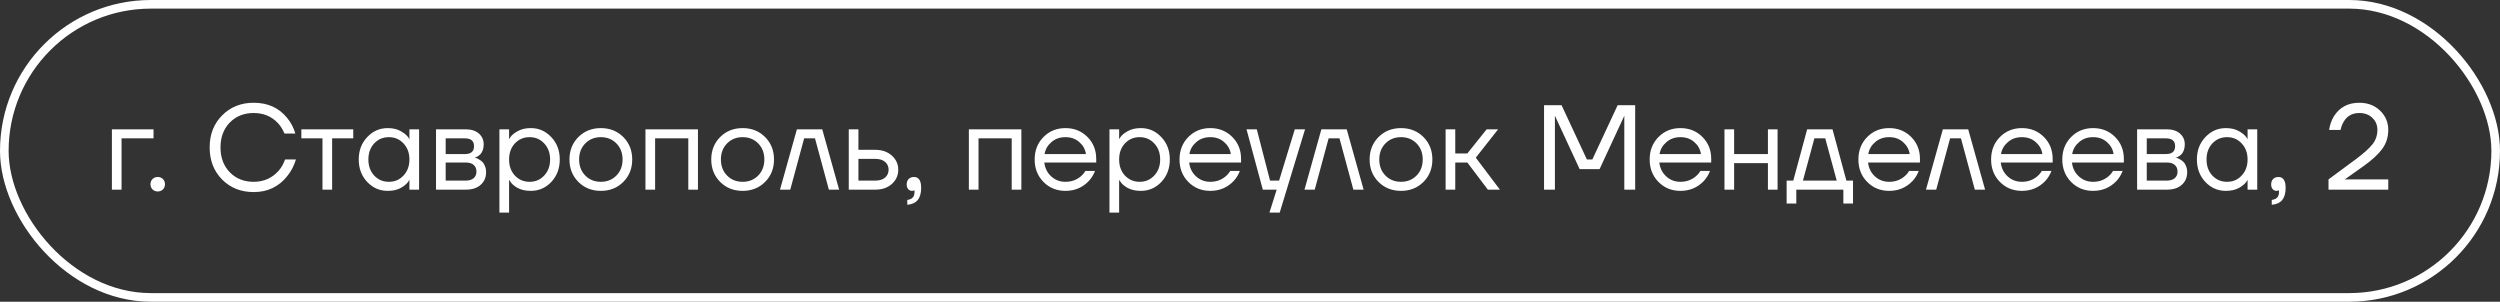
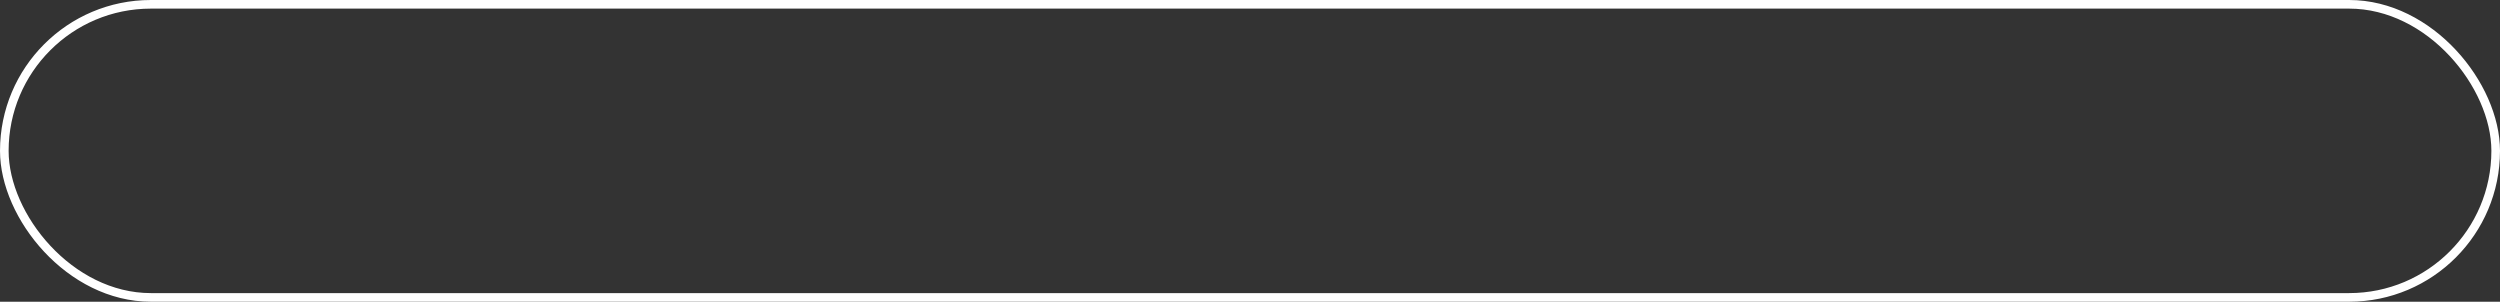
<svg xmlns="http://www.w3.org/2000/svg" width="290" height="35" viewBox="0 0 290 35" fill="none">
  <rect x="0" y="0" width="290" height="35" fill="#333333" stroke="none" />
-   <path d="M12.98 22V15H17.81V16.05H14.1V22H12.98ZM17.694 21.972C17.535 21.813 17.456 21.613 17.456 21.37C17.456 21.127 17.535 20.927 17.694 20.768C17.853 20.609 18.053 20.53 18.296 20.53C18.539 20.53 18.739 20.609 18.898 20.768C19.057 20.927 19.136 21.127 19.136 21.37C19.136 21.613 19.057 21.813 18.898 21.972C18.739 22.131 18.539 22.21 18.296 22.21C18.053 22.21 17.853 22.131 17.694 21.972ZM25.762 20.824C24.8 19.844 24.32 18.603 24.32 17.1C24.32 15.597 24.8 14.361 25.762 13.39C26.732 12.41 27.955 11.92 29.43 11.92C31.081 11.92 32.383 12.517 33.336 13.712C33.755 14.225 34.063 14.818 34.26 15.49H32.999C32.803 15.023 32.556 14.627 32.258 14.3C31.52 13.507 30.578 13.11 29.43 13.11C28.3 13.11 27.376 13.479 26.657 14.216C25.939 14.953 25.579 15.915 25.579 17.1C25.579 18.285 25.939 19.247 26.657 19.984C27.376 20.721 28.3 21.09 29.43 21.09C30.596 21.09 31.562 20.661 32.328 19.802C32.636 19.447 32.883 19.013 33.069 18.5H34.33C34.105 19.228 33.779 19.858 33.349 20.39C32.37 21.65 31.063 22.28 29.43 22.28C27.955 22.28 26.732 21.795 25.762 20.824ZM34.957 16.05V15H40.977V16.05H38.527V22H37.407V16.05H34.957ZM42.593 21.104C41.939 20.404 41.613 19.536 41.613 18.5C41.613 17.464 41.939 16.601 42.593 15.91C43.246 15.21 44.039 14.86 44.973 14.86C45.561 14.86 46.055 14.972 46.457 15.196C46.867 15.42 47.166 15.663 47.353 15.924L47.479 16.134H47.493V15H48.613V22H47.493V20.88H47.479L47.353 21.076C47.185 21.328 46.895 21.571 46.485 21.804C46.074 22.028 45.57 22.14 44.973 22.14C44.039 22.14 43.246 21.795 42.593 21.104ZM43.405 16.638C42.957 17.123 42.733 17.744 42.733 18.5C42.733 19.256 42.957 19.877 43.405 20.362C43.862 20.847 44.431 21.09 45.113 21.09C45.794 21.09 46.359 20.847 46.807 20.362C47.264 19.877 47.493 19.256 47.493 18.5C47.493 17.744 47.264 17.123 46.807 16.638C46.359 16.153 45.794 15.91 45.113 15.91C44.431 15.91 43.862 16.153 43.405 16.638ZM50.578 22V15H54.008C54.661 15 55.174 15.163 55.548 15.49C55.921 15.817 56.108 16.237 56.108 16.75C56.108 16.983 56.075 17.198 56.01 17.394C55.944 17.581 55.865 17.73 55.772 17.842C55.678 17.945 55.576 18.033 55.464 18.108C55.361 18.173 55.272 18.22 55.198 18.248C55.132 18.267 55.086 18.276 55.058 18.276V18.29C55.086 18.29 55.142 18.304 55.226 18.332C55.31 18.351 55.417 18.402 55.548 18.486C55.688 18.561 55.818 18.654 55.94 18.766C56.061 18.878 56.164 19.041 56.248 19.256C56.341 19.471 56.388 19.709 56.388 19.97C56.388 20.577 56.178 21.067 55.758 21.44C55.347 21.813 54.768 22 54.022 22H50.578ZM51.698 17.87H53.938C54.638 17.87 54.988 17.567 54.988 16.96C54.988 16.353 54.638 16.05 53.938 16.05H51.698V17.87ZM51.698 20.95H54.008C54.418 20.95 54.731 20.857 54.946 20.67C55.16 20.483 55.268 20.227 55.268 19.9C55.268 19.573 55.16 19.317 54.946 19.13C54.731 18.943 54.418 18.85 54.008 18.85H51.698V20.95ZM57.933 24.66V15H59.053V16.12H59.067L59.207 15.91C59.366 15.667 59.651 15.434 60.061 15.21C60.472 14.977 60.976 14.86 61.573 14.86C62.507 14.86 63.3 15.21 63.953 15.91C64.606 16.601 64.933 17.464 64.933 18.5C64.933 19.536 64.606 20.404 63.953 21.104C63.3 21.795 62.507 22.14 61.573 22.14C60.976 22.14 60.467 22.028 60.047 21.804C59.636 21.571 59.356 21.328 59.207 21.076L59.067 20.88H59.053V24.66H57.933ZM59.725 16.638C59.277 17.123 59.053 17.744 59.053 18.5C59.053 19.256 59.277 19.877 59.725 20.362C60.182 20.847 60.752 21.09 61.433 21.09C62.114 21.09 62.679 20.847 63.127 20.362C63.584 19.877 63.813 19.256 63.813 18.5C63.813 17.744 63.584 17.123 63.127 16.638C62.679 16.153 62.114 15.91 61.433 15.91C60.752 15.91 60.182 16.153 59.725 16.638ZM67.094 21.104C66.403 20.413 66.058 19.545 66.058 18.5C66.058 17.455 66.403 16.587 67.094 15.896C67.785 15.205 68.653 14.86 69.698 14.86C70.743 14.86 71.611 15.205 72.302 15.896C72.993 16.587 73.338 17.455 73.338 18.5C73.338 19.545 72.993 20.413 72.302 21.104C71.611 21.795 70.743 22.14 69.698 22.14C68.653 22.14 67.785 21.795 67.094 21.104ZM67.892 16.638C67.416 17.123 67.178 17.744 67.178 18.5C67.178 19.256 67.416 19.877 67.892 20.362C68.368 20.847 68.97 21.09 69.698 21.09C70.426 21.09 71.028 20.847 71.504 20.362C71.98 19.877 72.218 19.256 72.218 18.5C72.218 17.744 71.98 17.123 71.504 16.638C71.028 16.153 70.426 15.91 69.698 15.91C68.97 15.91 68.368 16.153 67.892 16.638ZM74.873 22V15H80.963V22H79.843V16.05H75.993V22H74.873ZM83.541 21.104C82.851 20.413 82.505 19.545 82.505 18.5C82.505 17.455 82.851 16.587 83.541 15.896C84.232 15.205 85.1 14.86 86.145 14.86C87.191 14.86 88.059 15.205 88.749 15.896C89.44 16.587 89.785 17.455 89.785 18.5C89.785 19.545 89.44 20.413 88.749 21.104C88.059 21.795 87.191 22.14 86.145 22.14C85.1 22.14 84.232 21.795 83.541 21.104ZM84.339 16.638C83.863 17.123 83.625 17.744 83.625 18.5C83.625 19.256 83.863 19.877 84.339 20.362C84.815 20.847 85.417 21.09 86.145 21.09C86.873 21.09 87.475 20.847 87.951 20.362C88.427 19.877 88.665 19.256 88.665 18.5C88.665 17.744 88.427 17.123 87.951 16.638C87.475 16.153 86.873 15.91 86.145 15.91C85.417 15.91 84.815 16.153 84.339 16.638ZM90.48 22L92.44 15H95.38L97.34 22H96.15L94.54 16.05H93.28L91.67 22H90.48ZM98.457 22V15H99.577V17.38H101.537C102.321 17.38 102.96 17.604 103.455 18.052C103.949 18.491 104.197 19.037 104.197 19.69C104.197 20.343 103.949 20.894 103.455 21.342C102.96 21.781 102.321 22 101.537 22H98.457ZM99.577 20.95H101.537C102.022 20.95 102.4 20.833 102.671 20.6C102.941 20.367 103.077 20.063 103.077 19.69C103.077 19.317 102.941 19.013 102.671 18.78C102.4 18.547 102.022 18.43 101.537 18.43H99.577V20.95ZM105.175 21.412C105.175 21.141 105.25 20.927 105.399 20.768C105.558 20.609 105.763 20.53 106.015 20.53C106.575 20.53 106.855 20.95 106.855 21.79C106.855 23.022 106.318 23.675 105.245 23.75V23.19C105.805 23.125 106.085 22.821 106.085 22.28V22.07L106.001 22.112C105.908 22.131 105.842 22.14 105.805 22.14C105.628 22.14 105.478 22.075 105.357 21.944C105.236 21.804 105.175 21.627 105.175 21.412ZM112.388 22V15H118.478V22H117.358V16.05H113.508V22H112.388ZM121.043 21.104C120.362 20.413 120.021 19.545 120.021 18.5C120.021 17.455 120.362 16.587 121.043 15.896C121.724 15.205 122.574 14.86 123.591 14.86C124.608 14.86 125.458 15.201 126.139 15.882C126.82 16.563 127.161 17.413 127.161 18.43V18.85H121.141C121.216 19.503 121.482 20.04 121.939 20.46C122.396 20.88 122.947 21.09 123.591 21.09C124.282 21.09 124.874 20.88 125.369 20.46C125.593 20.273 125.77 20.063 125.901 19.83H127.021C126.853 20.269 126.615 20.656 126.307 20.992C125.579 21.757 124.674 22.14 123.591 22.14C122.574 22.14 121.724 21.795 121.043 21.104ZM121.169 17.87H125.971C125.887 17.319 125.63 16.857 125.201 16.484C124.772 16.101 124.235 15.91 123.591 15.91C122.947 15.91 122.406 16.101 121.967 16.484C121.528 16.857 121.262 17.319 121.169 17.87ZM128.699 24.66V15H129.819V16.12H129.833L129.973 15.91C130.131 15.667 130.416 15.434 130.827 15.21C131.237 14.977 131.741 14.86 132.339 14.86C133.272 14.86 134.065 15.21 134.719 15.91C135.372 16.601 135.699 17.464 135.699 18.5C135.699 19.536 135.372 20.404 134.719 21.104C134.065 21.795 133.272 22.14 132.339 22.14C131.741 22.14 131.233 22.028 130.813 21.804C130.402 21.571 130.122 21.328 129.973 21.076L129.833 20.88H129.819V24.66H128.699ZM130.491 16.638C130.043 17.123 129.819 17.744 129.819 18.5C129.819 19.256 130.043 19.877 130.491 20.362C130.948 20.847 131.517 21.09 132.199 21.09C132.88 21.09 133.445 20.847 133.893 20.362C134.35 19.877 134.579 19.256 134.579 18.5C134.579 17.744 134.35 17.123 133.893 16.638C133.445 16.153 132.88 15.91 132.199 15.91C131.517 15.91 130.948 16.153 130.491 16.638ZM137.846 21.104C137.164 20.413 136.824 19.545 136.824 18.5C136.824 17.455 137.164 16.587 137.846 15.896C138.527 15.205 139.376 14.86 140.394 14.86C141.411 14.86 142.26 15.201 142.942 15.882C143.623 16.563 143.964 17.413 143.964 18.43V18.85H137.944C138.018 19.503 138.284 20.04 138.742 20.46C139.199 20.88 139.75 21.09 140.394 21.09C141.084 21.09 141.677 20.88 142.172 20.46C142.396 20.273 142.573 20.063 142.704 19.83H143.824C143.656 20.269 143.418 20.656 143.11 20.992C142.382 21.757 141.476 22.14 140.394 22.14C139.376 22.14 138.527 21.795 137.846 21.104ZM137.972 17.87H142.774C142.69 17.319 142.433 16.857 142.004 16.484C141.574 16.101 141.038 15.91 140.394 15.91C139.75 15.91 139.208 16.101 138.77 16.484C138.331 16.857 138.065 17.319 137.972 17.87ZM144.596 15H145.786L147.326 20.95H148.376L150.196 15H151.386L148.446 24.66H147.256L148.096 22H146.486L144.596 15ZM151.32 22L153.28 15H156.22L158.18 22H156.99L155.38 16.05H154.12L152.51 22H151.32ZM159.912 21.104C159.222 20.413 158.876 19.545 158.876 18.5C158.876 17.455 159.222 16.587 159.912 15.896C160.603 15.205 161.471 14.86 162.516 14.86C163.562 14.86 164.43 15.205 165.12 15.896C165.811 16.587 166.156 17.455 166.156 18.5C166.156 19.545 165.811 20.413 165.12 21.104C164.43 21.795 163.562 22.14 162.516 22.14C161.471 22.14 160.603 21.795 159.912 21.104ZM160.71 16.638C160.234 17.123 159.996 17.744 159.996 18.5C159.996 19.256 160.234 19.877 160.71 20.362C161.186 20.847 161.788 21.09 162.516 21.09C163.244 21.09 163.846 20.847 164.322 20.362C164.798 19.877 165.036 19.256 165.036 18.5C165.036 17.744 164.798 17.123 164.322 16.638C163.846 16.153 163.244 15.91 162.516 15.91C161.788 15.91 161.186 16.153 160.71 16.638ZM167.691 22V15H168.811V17.8H170.211L172.451 15H173.781L171.191 18.29L173.991 22H172.591L170.211 18.85H168.811V22H167.691ZM179.11 22V12.2H181.14L184.08 18.5H184.71L187.65 12.2H189.68V22H188.42V13.6L188.434 13.46H188.406L185.55 19.62H183.24L180.384 13.46H180.356L180.37 13.6V22H179.11ZM192.383 21.104C191.701 20.413 191.361 19.545 191.361 18.5C191.361 17.455 191.701 16.587 192.383 15.896C193.064 15.205 193.913 14.86 194.931 14.86C195.948 14.86 196.797 15.201 197.479 15.882C198.16 16.563 198.501 17.413 198.501 18.43V18.85H192.481C192.555 19.503 192.821 20.04 193.279 20.46C193.736 20.88 194.287 21.09 194.931 21.09C195.621 21.09 196.214 20.88 196.709 20.46C196.933 20.273 197.11 20.063 197.241 19.83H198.361C198.193 20.269 197.955 20.656 197.647 20.992C196.919 21.757 196.013 22.14 194.931 22.14C193.913 22.14 193.064 21.795 192.383 21.104ZM192.509 17.87H197.311C197.227 17.319 196.97 16.857 196.541 16.484C196.111 16.101 195.575 15.91 194.931 15.91C194.287 15.91 193.745 16.101 193.307 16.484C192.868 16.857 192.602 17.319 192.509 17.87ZM200.039 22V15H201.159V17.87H205.079V15H206.199V22H205.079V18.92H201.159V22H200.039ZM207.25 23.61V20.95H208.02L209.63 15H212.57L214.18 20.95H214.95V23.61H213.83V22H208.37V23.61H207.25ZM209.14 20.95H213.06L211.73 16.05H210.47L209.14 20.95ZM216.596 21.104C215.914 20.413 215.574 19.545 215.574 18.5C215.574 17.455 215.914 16.587 216.596 15.896C217.277 15.205 218.126 14.86 219.144 14.86C220.161 14.86 221.01 15.201 221.692 15.882C222.373 16.563 222.714 17.413 222.714 18.43V18.85H216.694C216.768 19.503 217.034 20.04 217.492 20.46C217.949 20.88 218.5 21.09 219.144 21.09C219.834 21.09 220.427 20.88 220.922 20.46C221.146 20.273 221.323 20.063 221.454 19.83H222.574C222.406 20.269 222.168 20.656 221.86 20.992C221.132 21.757 220.226 22.14 219.144 22.14C218.126 22.14 217.277 21.795 216.596 21.104ZM216.722 17.87H221.524C221.44 17.319 221.183 16.857 220.754 16.484C220.324 16.101 219.788 15.91 219.144 15.91C218.5 15.91 217.958 16.101 217.52 16.484C217.081 16.857 216.815 17.319 216.722 17.87ZM223.411 22L225.371 15H228.311L230.271 22H229.081L227.471 16.05H226.211L224.601 22H223.411ZM231.99 21.104C231.309 20.413 230.968 19.545 230.968 18.5C230.968 17.455 231.309 16.587 231.99 15.896C232.672 15.205 233.521 14.86 234.538 14.86C235.556 14.86 236.405 15.201 237.086 15.882C237.768 16.563 238.108 17.413 238.108 18.43V18.85H232.088C232.163 19.503 232.429 20.04 232.886 20.46C233.344 20.88 233.894 21.09 234.538 21.09C235.229 21.09 235.822 20.88 236.316 20.46C236.54 20.273 236.718 20.063 236.848 19.83H237.968C237.8 20.269 237.562 20.656 237.254 20.992C236.526 21.757 235.621 22.14 234.538 22.14C233.521 22.14 232.672 21.795 231.99 21.104ZM232.116 17.87H236.918C236.834 17.319 236.578 16.857 236.148 16.484C235.719 16.101 235.182 15.91 234.538 15.91C233.894 15.91 233.353 16.101 232.914 16.484C232.476 16.857 232.21 17.319 232.116 17.87ZM240.248 21.104C239.567 20.413 239.226 19.545 239.226 18.5C239.226 17.455 239.567 16.587 240.248 15.896C240.929 15.205 241.779 14.86 242.796 14.86C243.813 14.86 244.663 15.201 245.344 15.882C246.025 16.563 246.366 17.413 246.366 18.43V18.85H240.346C240.421 19.503 240.687 20.04 241.144 20.46C241.601 20.88 242.152 21.09 242.796 21.09C243.487 21.09 244.079 20.88 244.574 20.46C244.798 20.273 244.975 20.063 245.106 19.83H246.226C246.058 20.269 245.82 20.656 245.512 20.992C244.784 21.757 243.879 22.14 242.796 22.14C241.779 22.14 240.929 21.795 240.248 21.104ZM240.374 17.87H245.176C245.092 17.319 244.835 16.857 244.406 16.484C243.977 16.101 243.44 15.91 242.796 15.91C242.152 15.91 241.611 16.101 241.172 16.484C240.733 16.857 240.467 17.319 240.374 17.87ZM247.904 22V15H251.334C251.987 15 252.5 15.163 252.874 15.49C253.247 15.817 253.434 16.237 253.434 16.75C253.434 16.983 253.401 17.198 253.336 17.394C253.27 17.581 253.191 17.73 253.098 17.842C253.004 17.945 252.902 18.033 252.79 18.108C252.687 18.173 252.598 18.22 252.524 18.248C252.458 18.267 252.412 18.276 252.384 18.276V18.29C252.412 18.29 252.468 18.304 252.552 18.332C252.636 18.351 252.743 18.402 252.874 18.486C253.014 18.561 253.144 18.654 253.266 18.766C253.387 18.878 253.49 19.041 253.574 19.256C253.667 19.471 253.714 19.709 253.714 19.97C253.714 20.577 253.504 21.067 253.084 21.44C252.673 21.813 252.094 22 251.348 22H247.904ZM249.024 17.87H251.264C251.964 17.87 252.314 17.567 252.314 16.96C252.314 16.353 251.964 16.05 251.264 16.05H249.024V17.87ZM249.024 20.95H251.334C251.744 20.95 252.057 20.857 252.272 20.67C252.486 20.483 252.594 20.227 252.594 19.9C252.594 19.573 252.486 19.317 252.272 19.13C252.057 18.943 251.744 18.85 251.334 18.85H249.024V20.95ZM255.819 21.104C255.166 20.404 254.839 19.536 254.839 18.5C254.839 17.464 255.166 16.601 255.819 15.91C256.473 15.21 257.266 14.86 258.199 14.86C258.787 14.86 259.282 14.972 259.683 15.196C260.094 15.42 260.393 15.663 260.579 15.924L260.705 16.134H260.719V15H261.839V22H260.719V20.88H260.705L260.579 21.076C260.411 21.328 260.122 21.571 259.711 21.804C259.301 22.028 258.797 22.14 258.199 22.14C257.266 22.14 256.473 21.795 255.819 21.104ZM256.631 16.638C256.183 17.123 255.959 17.744 255.959 18.5C255.959 19.256 256.183 19.877 256.631 20.362C257.089 20.847 257.658 21.09 258.339 21.09C259.021 21.09 259.585 20.847 260.033 20.362C260.491 19.877 260.719 19.256 260.719 18.5C260.719 17.744 260.491 17.123 260.033 16.638C259.585 16.153 259.021 15.91 258.339 15.91C257.658 15.91 257.089 16.153 256.631 16.638ZM263.454 21.412C263.454 21.141 263.529 20.927 263.678 20.768C263.837 20.609 264.042 20.53 264.294 20.53C264.854 20.53 265.134 20.95 265.134 21.79C265.134 23.022 264.598 23.675 263.524 23.75V23.19C264.084 23.125 264.364 22.821 264.364 22.28V22.07L264.28 22.112C264.187 22.131 264.122 22.14 264.084 22.14C263.907 22.14 263.758 22.075 263.636 21.944C263.515 21.804 263.454 21.627 263.454 21.412ZM270.108 22V20.81L273.328 18.43C274.214 17.767 274.844 17.198 275.218 16.722C275.591 16.246 275.778 15.695 275.778 15.07C275.778 14.501 275.582 14.034 275.19 13.67C274.807 13.297 274.303 13.11 273.678 13.11C272.875 13.11 272.278 13.437 271.886 14.09C271.699 14.389 271.573 14.715 271.508 15.07H270.178C270.262 14.491 270.444 13.969 270.724 13.502C271.386 12.447 272.371 11.92 273.678 11.92C274.648 11.92 275.451 12.223 276.086 12.83C276.72 13.437 277.038 14.183 277.038 15.07C277.038 15.919 276.795 16.666 276.31 17.31C275.834 17.945 275.12 18.598 274.168 19.27L272.138 20.712L271.998 20.796V20.824L272.124 20.81H277.038V22H270.108Z" fill="white" />
  <rect x="0.5" y="0.5" width="289" height="34" rx="17" stroke="white" />
</svg>